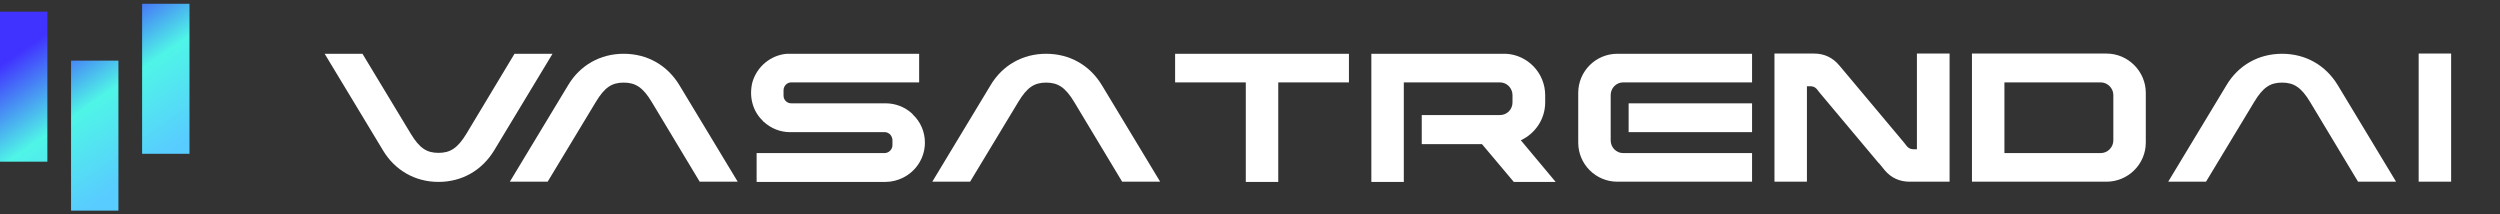
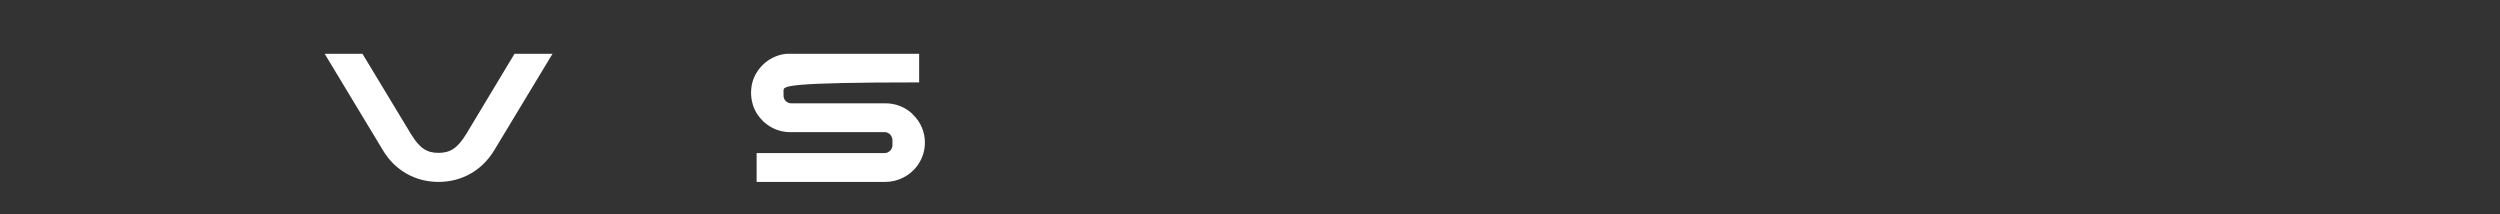
<svg xmlns="http://www.w3.org/2000/svg" width="432" height="37" viewBox="0 0 432 37" fill="none">
  <rect x="0" y="0" width="432" height="37" fill="#333333" stroke="none" />
-   <path d="M20.463 36.397H12.278V10.476H20.463V36.397ZM8.186 27.938H0V2.019H8.186V27.938ZM32.741 26.574H24.556V0.654H32.741V26.574Z" fill="url(#paint0_linear_83_12)" />
-   <path d="M203.059 14.237V9.292H233.097V14.237H220.882V31.433H215.273V14.237H203.059ZM236.969 14.237V9.292H260.217C263.981 9.477 267.007 12.614 267.007 16.451V17.706C267.007 20.584 265.273 23.094 262.8 24.238L268.815 31.433H261.583L256.084 24.902H245.678V24.865V19.883H259.184C260.402 19.883 261.361 18.924 261.361 17.706V16.451C261.361 15.234 260.402 14.237 259.184 14.237H242.578V15.713V19.883V24.865V24.902V27.264V31.433H236.969V24.902V24.865V19.883V14.237ZM302.756 26.452V31.397H279.471C275.744 31.397 272.718 28.371 272.718 24.644V16.046C272.718 12.318 275.744 9.292 279.471 9.292H302.756V14.237H280.467C279.286 14.237 278.327 15.234 278.327 16.415V24.275C278.327 25.455 279.286 26.452 280.467 26.452H302.756ZM302.756 22.835V17.854H281.427V22.835H302.756ZM306.628 9.256H311.942H313.492C315.227 9.256 316.703 9.957 317.81 11.285L318.806 12.466L328.991 24.607L329.544 25.308C329.84 25.64 330.209 25.788 330.651 25.788H331.242V9.256H336.888V31.397H331.537H329.987C328.253 31.397 326.777 30.732 325.67 29.404L324.71 28.223C324.673 28.223 324.673 28.223 324.673 28.223L314.488 16.082L313.935 15.381C313.64 15.049 313.271 14.902 312.828 14.902H312.237V31.397H306.628V9.256ZM346.364 26.452H363.007C364.188 26.452 365.184 25.455 365.184 24.275V16.415C365.184 15.234 364.188 14.237 363.007 14.237H346.364V26.452ZM340.755 9.256H364.003C367.73 9.256 370.793 12.318 370.793 16.046V24.644C370.793 28.371 367.73 31.397 364.003 31.397H340.755V9.256ZM381.198 31.397H380.459H374.666L384.74 14.717C386.807 11.248 390.312 9.292 394.335 9.292C398.394 9.292 401.862 11.248 403.966 14.717L414.04 31.397H408.21H407.472L399.169 17.595C397.656 15.086 396.364 14.274 394.335 14.274C392.305 14.274 391.05 15.086 389.537 17.595L381.198 31.397ZM417.946 9.256H423.555V31.397H417.946V9.256Z" fill="white" />
  <path d="M62.633 9.292L70.972 23.094C72.486 25.603 73.74 26.415 75.77 26.415C77.799 26.415 79.091 25.603 80.604 23.094L88.907 9.292H89.645H95.475L85.401 25.972C83.298 29.441 79.829 31.433 75.77 31.433C71.747 31.433 68.242 29.441 66.175 25.972L56.101 9.292H61.895H62.633Z" fill="white" />
-   <path d="M94.633 31.397H93.895H88.101L98.175 14.717C100.242 11.248 103.747 9.292 107.77 9.292C111.829 9.292 115.298 11.248 117.401 14.717L127.475 31.397H121.645H120.907L112.604 17.595C111.091 15.086 109.799 14.274 107.77 14.274C105.74 14.274 104.485 15.086 102.972 17.595L94.633 31.397Z" fill="white" />
-   <path d="M156.06 30.695C155.1 31.175 154.067 31.433 153.034 31.433H130.745V26.452H152.849C153.587 26.452 154.215 25.824 154.215 25.086V24.164C154.215 23.979 154.141 23.795 154.067 23.61C153.993 23.426 153.846 23.241 153.661 23.094C153.44 22.946 153.182 22.835 152.923 22.835H152.849H142.185H136.539C134.841 22.835 133.255 22.208 132 21.064H131.963L131.815 20.88C130.93 20.031 130.303 18.961 130.007 17.78C129.86 17.226 129.786 16.636 129.786 16.046C129.786 15.455 129.86 14.828 130.007 14.237C130.782 11.507 133.181 9.514 135.985 9.292H136.022C136.281 9.292 136.539 9.292 136.797 9.292H158.828V14.237H136.723C135.985 14.237 135.395 14.865 135.395 15.603V16.525C135.395 17.263 135.985 17.854 136.723 17.854H147.388H153.034C154.731 17.854 156.355 18.481 157.61 19.625L157.757 19.809C159.086 21.064 159.824 22.799 159.824 24.644C159.824 27.227 158.348 29.552 156.06 30.695Z" fill="white" />
-   <path d="M167.633 31.397H166.895H161.101L171.175 14.717C173.242 11.248 176.747 9.292 180.77 9.292C184.829 9.292 188.298 11.248 190.401 14.717L200.475 31.397H194.645H193.907L185.604 17.595C184.091 15.086 182.799 14.274 180.77 14.274C178.74 14.274 177.485 15.086 175.972 17.595L167.633 31.397Z" fill="white" />
+   <path d="M156.06 30.695C155.1 31.175 154.067 31.433 153.034 31.433H130.745V26.452H152.849C153.587 26.452 154.215 25.824 154.215 25.086V24.164C154.215 23.979 154.141 23.795 154.067 23.61C153.993 23.426 153.846 23.241 153.661 23.094C153.44 22.946 153.182 22.835 152.923 22.835H152.849H142.185H136.539C134.841 22.835 133.255 22.208 132 21.064H131.963L131.815 20.88C130.93 20.031 130.303 18.961 130.007 17.78C129.86 17.226 129.786 16.636 129.786 16.046C129.786 15.455 129.86 14.828 130.007 14.237C130.782 11.507 133.181 9.514 135.985 9.292H136.022C136.281 9.292 136.539 9.292 136.797 9.292H158.828V14.237C135.985 14.237 135.395 14.865 135.395 15.603V16.525C135.395 17.263 135.985 17.854 136.723 17.854H147.388H153.034C154.731 17.854 156.355 18.481 157.61 19.625L157.757 19.809C159.086 21.064 159.824 22.799 159.824 24.644C159.824 27.227 158.348 29.552 156.06 30.695Z" fill="white" />
  <defs>
    <linearGradient id="paint0_linear_83_12" x1="23" y1="-4.5" x2="39.357" y2="19.16" gradientUnits="userSpaceOnUse">
      <stop stop-color="#4133FF" />
      <stop offset="0.5" stop-color="#4FF5E7" />
      <stop offset="1" stop-color="#58CCFF" />
    </linearGradient>
  </defs>
</svg>